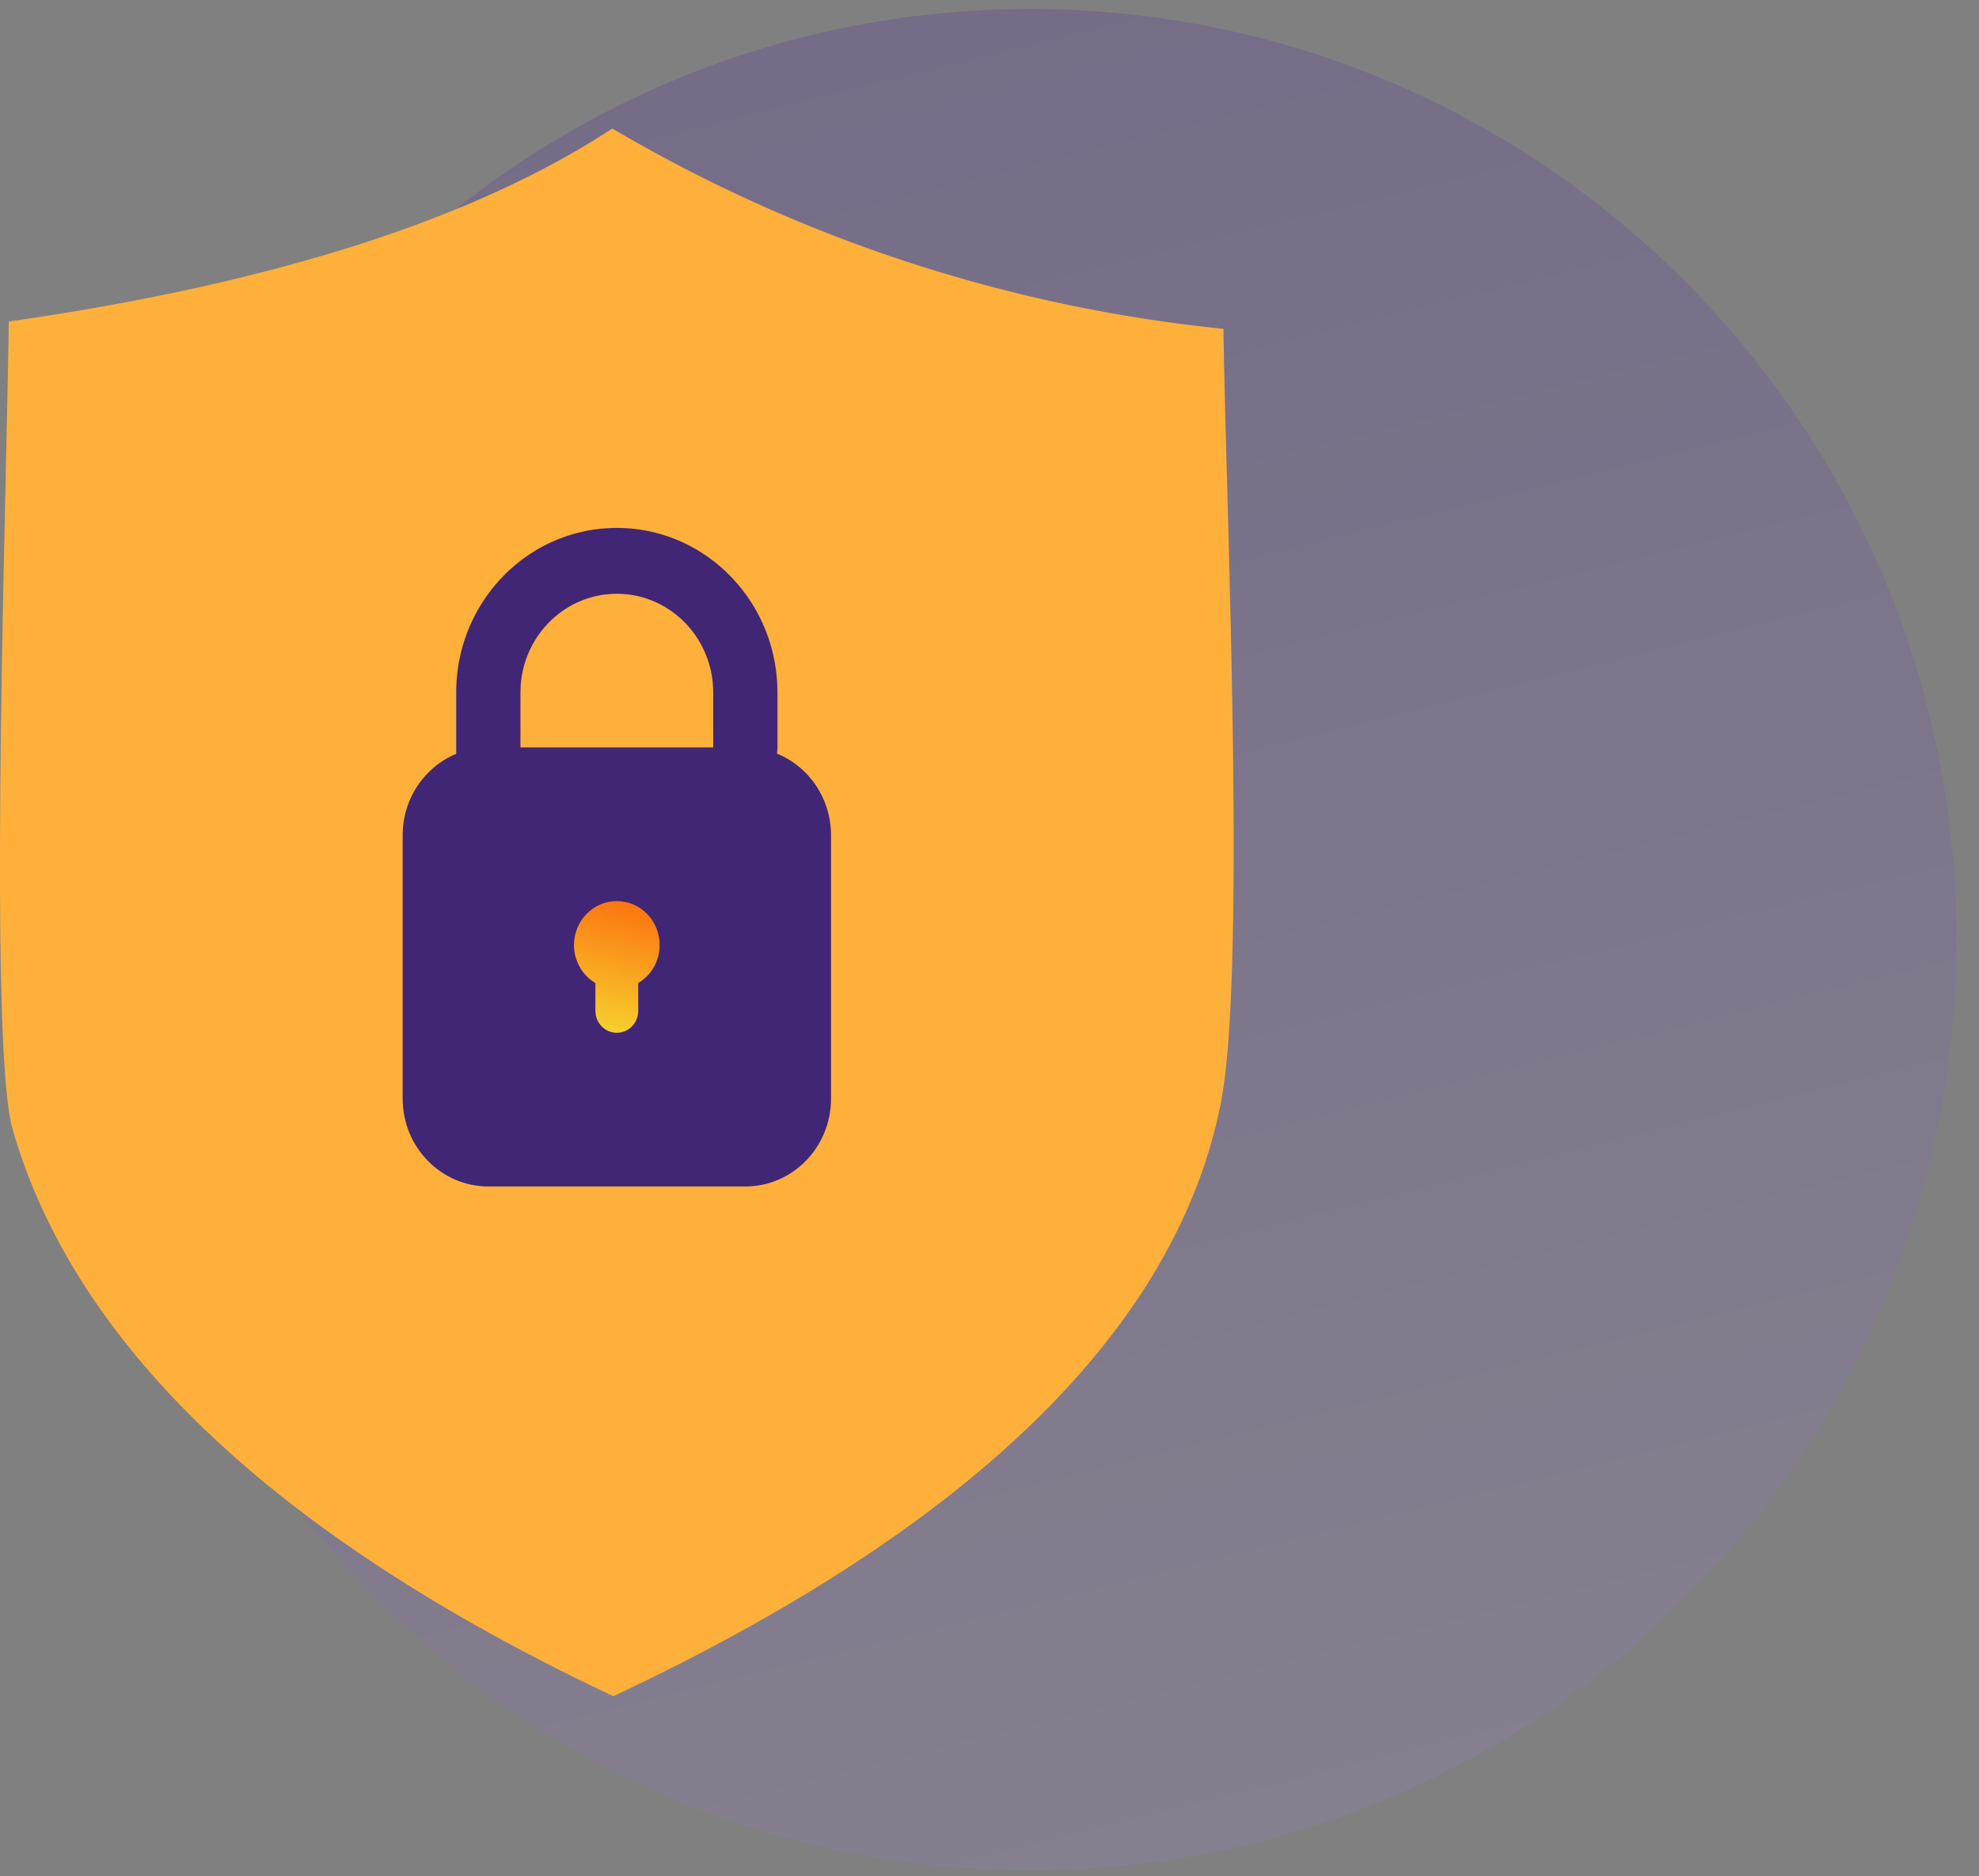
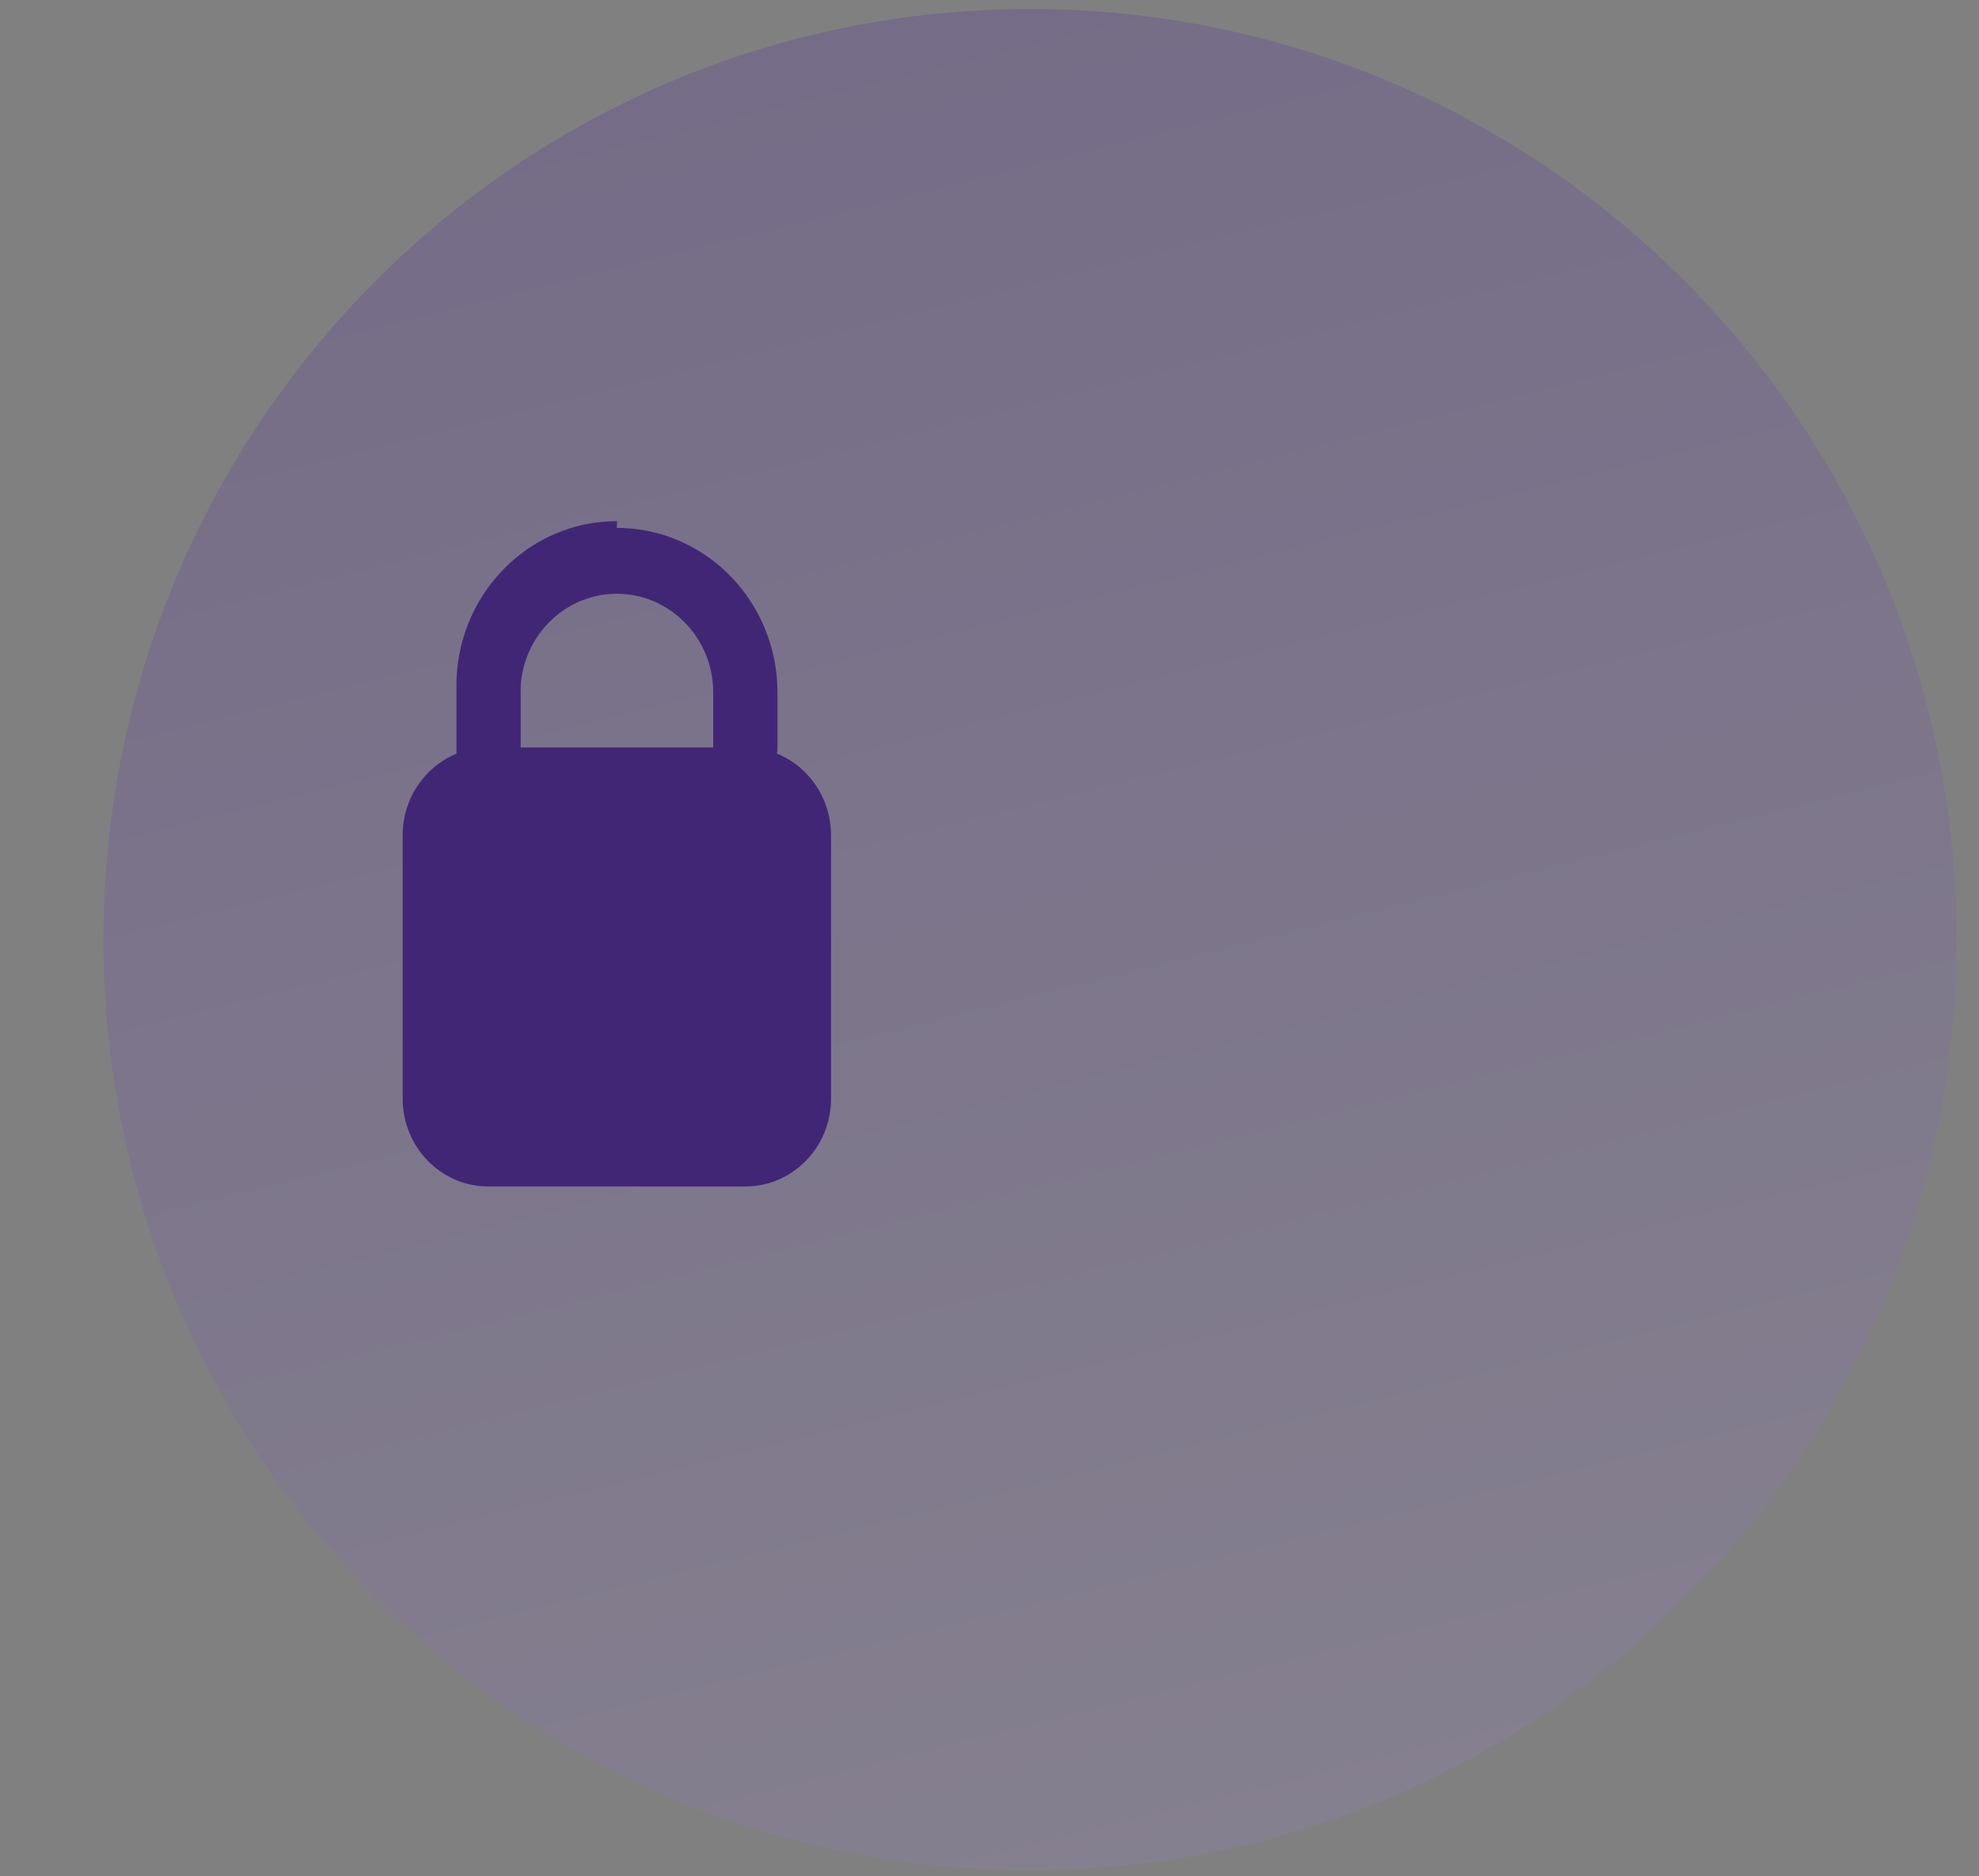
<svg xmlns="http://www.w3.org/2000/svg" width="77" height="73" viewBox="0 0 77 73" fill="none">
  <rect x="0" y="0" width="77" height="73" fill="#808080" stroke="none" />
  <path opacity=".2" d="M40.078 72.771c19.91 0 36.05-16.212 36.05-36.21S59.987.351 40.077.351c-19.91 0-36.05 16.212-36.05 36.21s16.14 36.21 36.05 36.21z" fill="url(#xyacri23da)" />
-   <path fill-rule="evenodd" clip-rule="evenodd" d="M47.503 42.906c-1.719 8.763-9.67 16.53-23.639 23.094C10.811 59.847 2.948 52.433.494 43.957c-.77-2.655-.457-16.972-.27-25.52.05-2.28.095-4.323.119-5.927C10.57 11.05 18.457 8.53 23.823 5a58.45 58.45 0 0 0 23.78 7.796c.023 1.646.08 3.741.144 6.066.214 7.98.54 20.04-.244 24.043z" fill="#FFB03B" />
-   <path fill-rule="evenodd" clip-rule="evenodd" d="M24 20.542c3.34 0 6.069 2.686 6.241 6.066l.009.34v2.136c0 .707-.56 1.28-1.25 1.28a1.261 1.261 0 0 1-1.239-1.107l-.011-.173v-2.136c0-2.123-1.679-3.843-3.75-3.843-1.985 0-3.61 1.58-3.741 3.58l-.009.263v2.99c0 .707-.56 1.281-1.25 1.281a1.261 1.261 0 0 1-1.239-1.107l-.011-.174v-2.99c0-3.538 2.798-6.406 6.25-6.406z" fill="#412676" />
+   <path fill-rule="evenodd" clip-rule="evenodd" d="M24 20.542c3.34 0 6.069 2.686 6.241 6.066l.009.34v2.136c0 .707-.56 1.28-1.25 1.28a1.261 1.261 0 0 1-1.239-1.107l-.011-.173v-2.136c0-2.123-1.679-3.843-3.75-3.843-1.985 0-3.61 1.58-3.741 3.58v2.99c0 .707-.56 1.281-1.25 1.281a1.261 1.261 0 0 1-1.239-1.107l-.011-.174v-2.99c0-3.538 2.798-6.406 6.25-6.406z" fill="#412676" />
  <path fill-rule="evenodd" clip-rule="evenodd" d="M29 29.083c1.841 0 3.334 1.53 3.334 3.417v10.25c0 1.887-1.493 3.416-3.334 3.416H19c-1.84 0-3.333-1.53-3.333-3.416V32.5c0-1.887 1.492-3.417 3.333-3.417h10z" fill="#412676" />
-   <path fill-rule="evenodd" clip-rule="evenodd" d="M24.833 38.25c.498-.295.833-.847.833-1.48 0-.943-.746-1.708-1.666-1.708-.92 0-1.667.765-1.667 1.709 0 .632.335 1.184.833 1.48v1.082l.014.154c.07.398.41.7.82.7.46 0 .833-.382.833-.854v-1.082z" fill="url(#khlr8ekyjb)" />
  <defs>
    <linearGradient id="xyacri23da" x1="40.078" y1=".352" x2="108.37" y2="275.189" gradientUnits="userSpaceOnUse">
      <stop stop-color="#4C1FA6" />
      <stop offset=".573" stop-color="#fff" />
    </linearGradient>
    <linearGradient id="khlr8ekyjb" x1="24.017" y1="31.846" x2="22.094" y2="39.722" gradientUnits="userSpaceOnUse">
      <stop stop-color="#FF3D00" />
      <stop offset="1" stop-color="#F7CF2C" />
    </linearGradient>
  </defs>
</svg>